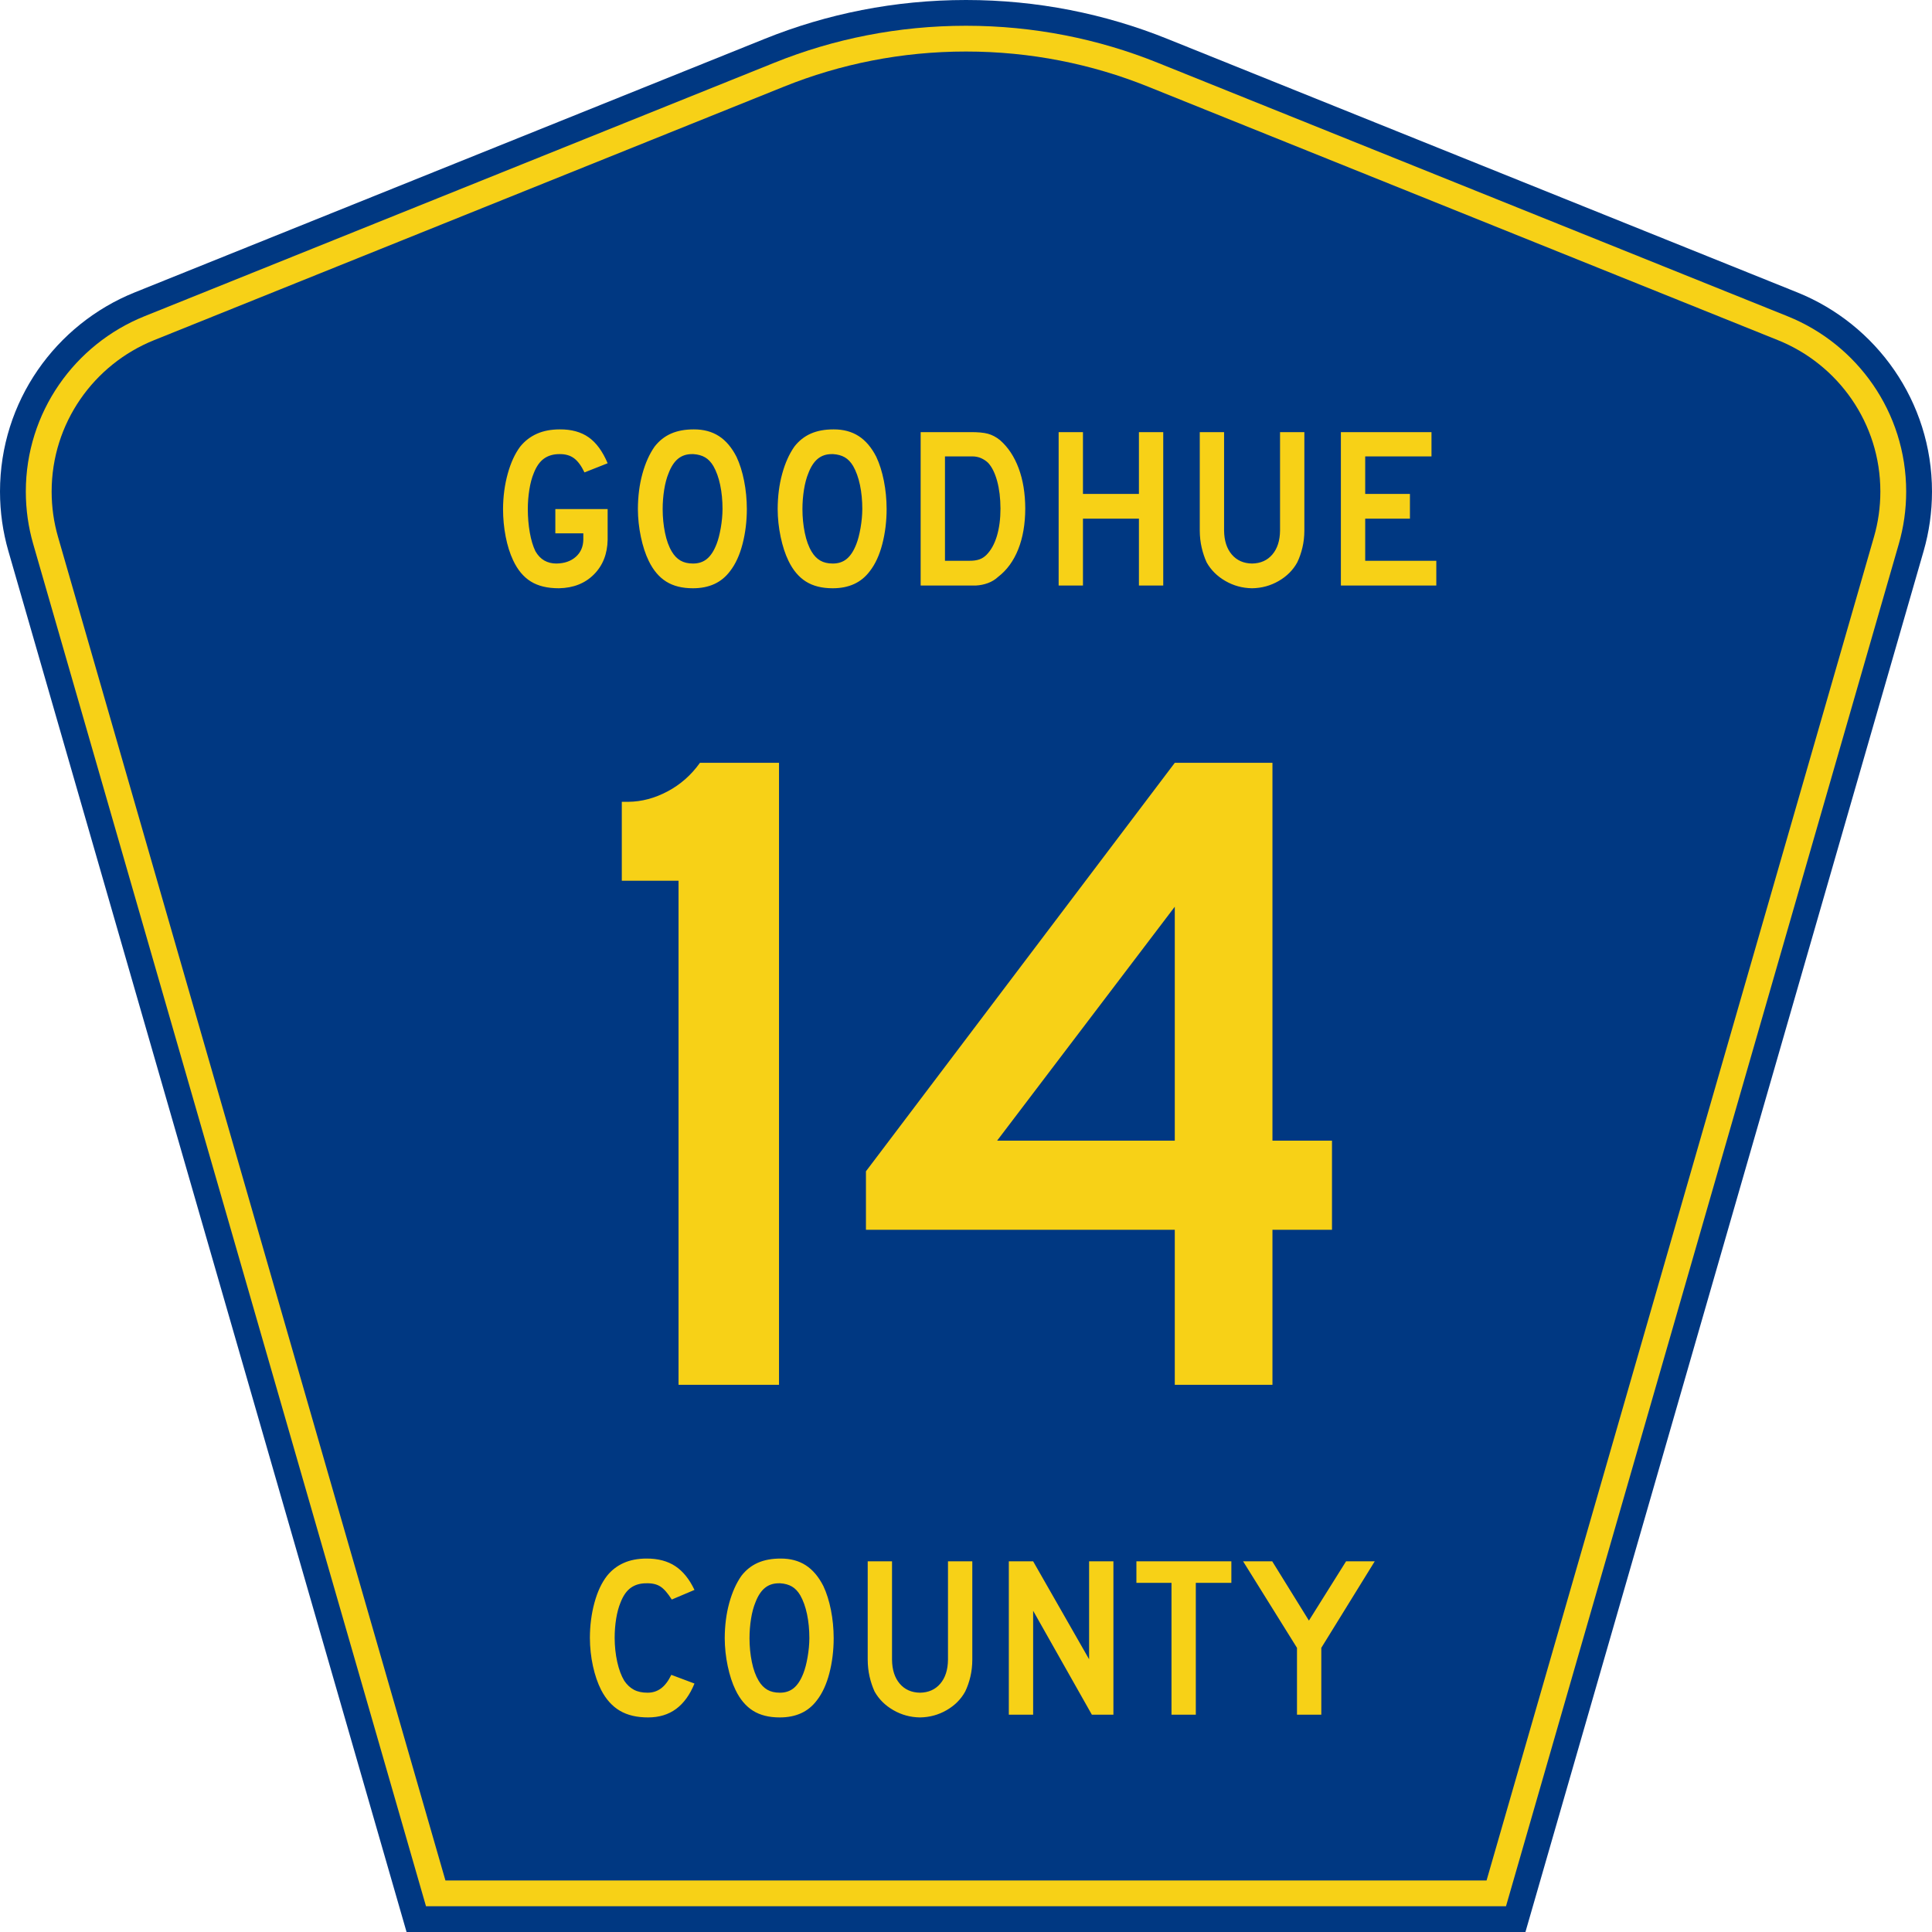
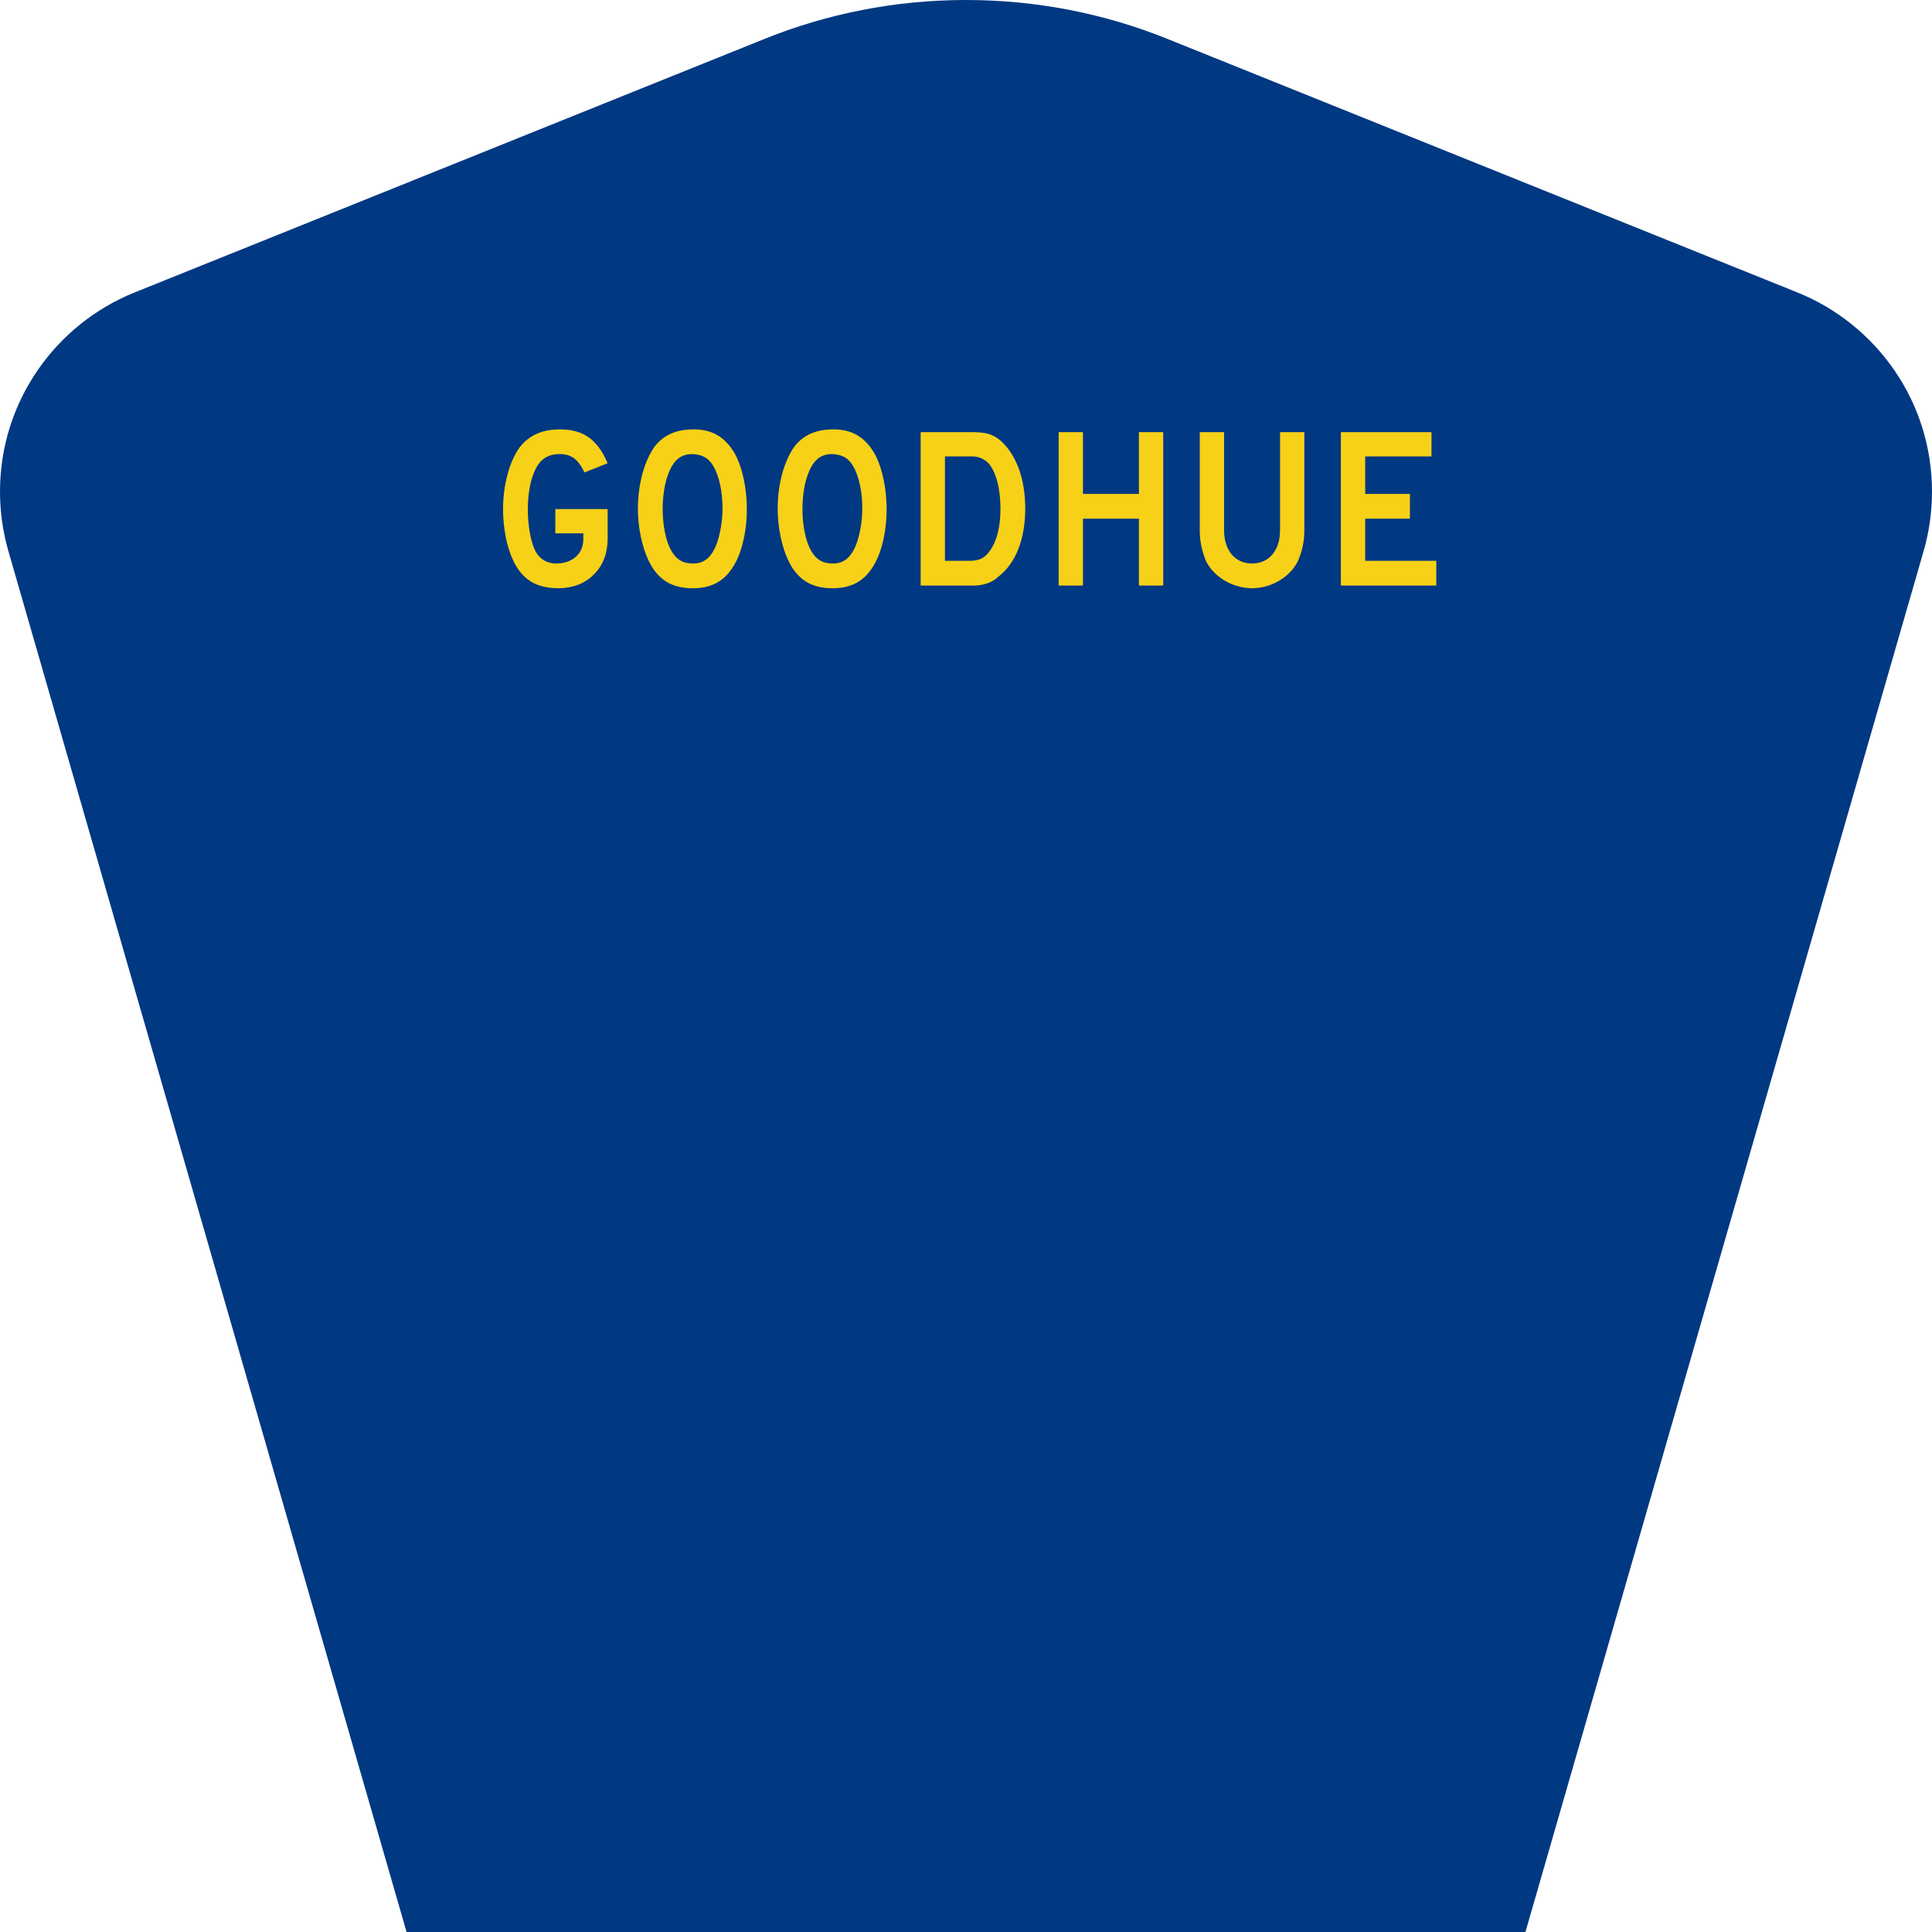
<svg xmlns="http://www.w3.org/2000/svg" xmlns:ns1="http://sodipodi.sourceforge.net/DTD/sodipodi-0.dtd" xmlns:ns2="http://www.inkscape.org/namespaces/inkscape" version="1.0" id="Layer_1" width="450" height="450" viewBox="0 0 448.949 450" overflow="visible" enable-background="new 0 0 448.949 450" xml:space="preserve" ns1:version="0.32" ns2:version="0.46" ns1:docname="Goodhue County Road 13 MN.svg" ns1:docbase="C:\Documents and Settings\ltljltlj\Desktop" ns2:output_extension="org.inkscape.output.svg.inkscape">
  <defs id="defs52">
    <ns2:perspective ns1:type="inkscape:persp3d" ns2:vp_x="0 : 225 : 1" ns2:vp_y="0 : 1000 : 0" ns2:vp_z="450 : 225 : 1" ns2:persp3d-origin="225 : 150 : 1" id="perspective2457" />
  </defs>
  <ns1:namedview ns2:window-height="746" ns2:window-width="1024" ns2:pageshadow="2" ns2:pageopacity="0.0" borderopacity="1.0" bordercolor="#666666" pagecolor="#ffffff" id="base" ns2:zoom="1.7800019" ns2:cx="224.47461" ns2:cy="180.05599" ns2:window-x="0" ns2:window-y="0" ns2:current-layer="Layer_1" showgrid="false" />
  <g id="g3">
    <path clip-rule="evenodd" d="M 94.17,450 L 1.421,128.337 C 0.154,123.941 -0.525,119.296 -0.525,114.494 C -0.525,93.492 12.453,75.515 30.845,68.109 L 177.585,9.048 C 192.068,3.213 207.895,0 224.475,0 C 241.053,0 256.88,3.213 271.364,9.048 L 418.104,68.109 C 436.496,75.515 449.474,93.492 449.474,114.494 C 449.474,119.296 448.796,123.941 447.528,128.337 L 354.779,450 L 94.17,450 L 94.17,450 z " id="path5" style="fill:#003882;fill-rule:evenodd" />
-     <path clip-rule="evenodd" d="M 7.2,126.679 C 6.087,122.816 5.489,118.73 5.489,114.494 C 5.489,96.021 16.9,80.194 33.095,73.673 L 179.836,14.612 C 193.616,9.06 208.68,6 224.475,6 C 240.269,6 255.333,9.06 269.113,14.612 L 415.854,73.673 C 432.05,80.194 443.46,96.021 443.46,114.494 C 443.46,118.73 442.862,122.816 441.748,126.679 L 350.251,444 L 98.698,444 L 7.2,126.679 z " id="path7" style="fill:#f7d117;fill-rule:evenodd" />
-     <path clip-rule="evenodd" d="M 11.503,114.494 C 11.503,98.549 21.348,84.874 35.346,79.237 L 182.087,20.175 C 195.164,14.907 209.465,12 224.475,12 C 239.484,12 253.786,14.907 266.862,20.175 L 413.603,79.237 C 427.601,84.874 437.446,98.549 437.446,114.494 C 437.446,118.164 436.928,121.691 435.969,125.021 L 345.723,438 L 103.226,438 L 12.98,125.021 C 12.021,121.692 11.503,118.164 11.503,114.494 z " id="path9" style="fill:#003882;fill-rule:evenodd" />
  </g>
-   <path transform="scale(1.001,0.999)" style="font-size:216.454px;font-style:normal;font-variant:normal;font-weight:normal;font-stretch:normal;text-align:center;line-height:100%;writing-mode:lr-tb;text-anchor:middle;fill:#f7d117;fill-opacity:1;font-family:Roadgeek 2005 Series D" d="M 180.74,322.875 L 180.74,177.853 L 162.342,177.853 C 160.322,180.694 157.814,182.913 154.82,184.509 C 151.826,186.106 148.778,186.917 145.675,186.944 L 144.16,186.944 L 144.16,205.343 L 157.363,205.343 L 157.363,322.875 L 180.74,322.875 z M 309.411,286.728 L 309.411,265.949 L 295.558,265.949 L 295.558,177.853 L 272.831,177.853 L 200.969,273.092 L 200.969,286.728 L 272.831,286.728 L 272.831,322.875 L 295.558,322.875 L 295.558,286.728 L 309.411,286.728 z M 272.831,265.949 L 231.489,265.949 L 272.831,211.403 L 272.831,265.949 z" id="text1361" />
  <path transform="scale(1.001,0.999)" style="font-size:53.373px;font-style:normal;font-variant:normal;font-weight:normal;font-stretch:normal;text-align:center;line-height:100%;writing-mode:lr-tb;text-anchor:middle;fill:#f7d117;fill-opacity:1;font-family:Roadgeek 2005 Series D" d="M 140.864,125.838 L 140.864,118.686 L 128.695,118.686 L 128.695,124.343 L 135.206,124.343 L 135.206,125.838 C 135.173,127.493 134.586,128.826 133.445,129.834 C 132.304,130.843 130.81,131.361 128.962,131.389 C 127.893,131.392 126.948,131.158 126.126,130.688 C 125.305,130.218 124.613,129.49 124.052,128.506 C 123.488,127.33 123.054,125.88 122.751,124.157 C 122.447,122.433 122.294,120.609 122.29,118.686 C 122.291,117.163 122.409,115.659 122.644,114.176 C 122.878,112.693 123.223,111.403 123.678,110.306 C 124.286,108.744 125.085,107.612 126.073,106.91 C 127.062,106.209 128.274,105.864 129.709,105.876 C 131.047,105.861 132.161,106.186 133.052,106.85 C 133.942,107.515 134.749,108.614 135.473,110.146 L 140.864,108.011 C 139.692,105.23 138.22,103.213 136.447,101.96 C 134.675,100.707 132.429,100.091 129.709,100.112 C 127.685,100.116 125.915,100.456 124.398,101.133 C 122.882,101.81 121.592,102.804 120.529,104.115 C 119.311,105.74 118.344,107.841 117.627,110.42 C 116.91,112.998 116.543,115.754 116.526,118.686 C 116.53,120.902 116.735,123.048 117.14,125.124 C 117.545,127.2 118.123,129.039 118.874,130.641 C 119.916,132.874 121.288,134.52 122.991,135.578 C 124.693,136.637 126.879,137.162 129.549,137.153 C 132.892,137.088 135.599,136.016 137.668,133.937 C 139.738,131.858 140.803,129.158 140.864,125.838 L 140.864,125.838 z M 173.256,118.686 C 173.249,116.414 173.036,114.219 172.615,112.101 C 172.195,109.983 171.608,108.121 170.854,106.517 C 169.743,104.335 168.375,102.721 166.751,101.673 C 165.126,100.626 163.185,100.106 160.927,100.112 C 158.882,100.109 157.114,100.436 155.623,101.093 C 154.132,101.75 152.857,102.757 151.8,104.115 C 150.587,105.85 149.637,107.971 148.951,110.48 C 148.265,112.988 147.916,115.724 147.904,118.686 C 147.915,120.866 148.146,123.03 148.598,125.177 C 149.049,127.324 149.654,129.181 150.412,130.748 C 151.462,132.93 152.818,134.544 154.482,135.592 C 156.145,136.639 158.222,137.159 160.713,137.153 C 162.581,137.156 164.236,136.829 165.677,136.172 C 167.118,135.515 168.345,134.507 169.36,133.15 C 170.619,131.523 171.582,129.426 172.248,126.859 C 172.914,124.291 173.25,121.567 173.256,118.686 L 173.256,118.686 z M 167.598,118.686 C 167.587,120.124 167.449,121.598 167.185,123.109 C 166.92,124.62 166.595,125.868 166.211,126.852 C 165.608,128.419 164.865,129.568 163.982,130.301 C 163.099,131.034 162.01,131.396 160.713,131.389 C 159.575,131.39 158.609,131.161 157.818,130.701 C 157.026,130.242 156.354,129.546 155.803,128.613 C 155.107,127.456 154.577,125.995 154.215,124.23 C 153.853,122.465 153.67,120.617 153.668,118.686 C 153.669,117.163 153.787,115.659 154.022,114.176 C 154.256,112.693 154.601,111.403 155.056,110.306 C 155.636,108.791 156.37,107.672 157.257,106.951 C 158.145,106.229 159.225,105.871 160.5,105.876 C 160.606,105.876 160.713,105.876 160.82,105.876 C 161.877,105.945 162.778,106.194 163.522,106.624 C 164.266,107.053 164.913,107.729 165.463,108.652 C 166.159,109.87 166.689,111.343 167.051,113.068 C 167.414,114.794 167.596,116.667 167.598,118.686 L 167.598,118.686 z M 205.78,118.686 C 205.773,116.414 205.56,114.219 205.14,112.101 C 204.719,109.983 204.132,108.121 203.378,106.517 C 202.268,104.335 200.9,102.721 199.275,101.673 C 197.651,100.626 195.709,100.106 193.451,100.112 C 191.406,100.109 189.638,100.436 188.147,101.093 C 186.656,101.75 185.382,102.757 184.324,104.115 C 183.111,105.85 182.162,107.971 181.476,110.48 C 180.789,112.988 180.44,115.724 180.428,118.686 C 180.439,120.866 180.67,123.03 181.122,125.177 C 181.573,127.324 182.178,129.181 182.937,130.748 C 183.986,132.93 185.343,134.544 187.006,135.592 C 188.67,136.639 190.747,137.159 193.238,137.153 C 195.106,137.156 196.76,136.829 198.201,136.172 C 199.642,135.515 200.87,134.507 201.884,133.15 C 203.144,131.523 204.107,129.426 204.773,126.859 C 205.439,124.291 205.775,121.567 205.78,118.686 L 205.78,118.686 z M 200.123,118.686 C 200.111,120.124 199.974,121.598 199.709,123.109 C 199.444,124.62 199.12,125.868 198.735,126.852 C 198.132,128.419 197.389,129.568 196.507,130.301 C 195.624,131.034 194.534,131.396 193.238,131.389 C 192.099,131.39 191.134,131.161 190.342,130.701 C 189.55,130.242 188.879,129.546 188.327,128.613 C 187.631,127.456 187.102,125.995 186.739,124.23 C 186.377,122.465 186.195,120.617 186.192,118.686 C 186.193,117.163 186.311,115.659 186.546,114.176 C 186.781,112.693 187.125,111.403 187.58,110.306 C 188.16,108.791 188.894,107.672 189.782,106.951 C 190.669,106.229 191.75,105.871 193.024,105.876 C 193.131,105.876 193.238,105.876 193.344,105.876 C 194.402,105.945 195.302,106.194 196.046,106.624 C 196.79,107.053 197.437,107.729 197.988,108.652 C 198.684,109.87 199.213,111.343 199.576,113.068 C 199.938,114.794 200.12,116.667 200.123,118.686 L 200.123,118.686 z M 238.038,118.579 C 238.027,115.035 237.515,111.902 236.503,109.179 C 235.491,106.456 234.046,104.27 232.167,102.621 C 231.264,101.889 230.321,101.391 229.338,101.126 C 228.355,100.862 226.985,100.737 225.228,100.753 L 213.7,100.753 L 213.7,136.512 L 224.588,136.512 C 225.046,136.512 225.451,136.512 225.802,136.512 C 226.153,136.512 226.425,136.512 226.616,136.512 C 227.563,136.461 228.484,136.27 229.378,135.939 C 230.272,135.607 231.059,135.122 231.74,134.484 C 233.777,132.914 235.333,130.77 236.41,128.053 C 237.486,125.335 238.029,122.177 238.038,118.579 L 238.038,118.579 z M 232.273,118.579 C 232.271,120.973 231.995,123.097 231.446,124.95 C 230.897,126.804 230.087,128.274 229.018,129.36 C 228.524,129.862 227.964,130.22 227.336,130.435 C 226.709,130.649 225.935,130.754 225.015,130.748 L 219.357,130.748 L 219.357,106.41 L 225.762,106.41 C 226.51,106.419 227.189,106.561 227.797,106.837 C 228.405,107.113 228.936,107.469 229.391,107.905 C 230.282,108.866 230.982,110.279 231.493,112.141 C 232.003,114.004 232.263,116.15 232.273,118.579 L 232.273,118.579 z M 270.145,136.512 L 270.145,100.753 L 264.488,100.753 L 264.488,115.163 L 251.465,115.163 L 251.465,100.753 L 245.807,100.753 L 245.807,136.512 L 251.465,136.512 L 251.465,120.927 L 264.488,120.927 L 264.488,136.512 L 270.145,136.512 z M 302.982,123.703 L 302.982,100.753 L 297.325,100.753 L 297.325,123.703 C 297.297,126.055 296.699,127.916 295.53,129.287 C 294.361,130.658 292.789,131.359 290.813,131.389 C 288.837,131.359 287.265,130.658 286.096,129.287 C 284.928,127.916 284.33,126.055 284.302,123.703 L 284.302,100.753 L 278.644,100.753 L 278.644,123.703 C 278.651,125.093 278.798,126.409 279.085,127.652 C 279.371,128.896 279.758,130.052 280.245,131.122 C 281.253,132.914 282.707,134.36 284.609,135.458 C 286.51,136.557 288.578,137.122 290.813,137.153 C 293.049,137.122 295.115,136.557 297.011,135.458 C 298.907,134.36 300.346,132.914 301.328,131.122 C 301.84,130.052 302.243,128.896 302.535,127.652 C 302.828,126.409 302.977,125.093 302.982,123.703 L 302.982,123.703 z M 333.684,136.512 L 333.684,130.748 L 317.139,130.748 L 317.139,120.927 L 327.547,120.927 L 327.547,115.163 L 317.139,115.163 L 317.139,106.41 L 332.564,106.41 L 332.564,100.753 L 311.481,100.753 L 311.481,136.512 L 333.684,136.512 z" id="text1375" />
-   <path transform="scale(1.001,0.999)" style="font-size:53.37px;font-style:normal;font-variant:normal;font-weight:normal;font-stretch:normal;text-align:center;line-height:125%;writing-mode:lr-tb;text-anchor:middle;fill:#f7d117;fill-opacity:1;font-family:Roadgeek 2005 Series D" d="M 161.071,392.522 L 155.681,390.494 C 154.992,391.928 154.194,392.982 153.286,393.656 C 152.377,394.33 151.326,394.663 150.13,394.657 C 148.888,394.658 147.837,394.429 146.975,393.97 C 146.113,393.51 145.368,392.814 144.74,391.882 C 144.04,390.726 143.492,389.261 143.099,387.485 C 142.705,385.71 142.505,383.831 142.498,381.848 C 142.5,380.306 142.617,378.814 142.852,377.372 C 143.087,375.93 143.431,374.664 143.886,373.576 C 144.494,372.014 145.293,370.882 146.281,370.18 C 147.269,369.479 148.481,369.134 149.917,369.146 C 151.229,369.114 152.301,369.365 153.132,369.9 C 153.964,370.435 154.849,371.447 155.787,372.935 L 161.071,370.694 C 159.892,368.194 158.407,366.349 156.615,365.157 C 154.822,363.965 152.59,363.373 149.917,363.382 C 147.893,363.386 146.123,363.726 144.607,364.403 C 143.09,365.08 141.8,366.074 140.737,367.385 C 139.473,369.012 138.492,371.109 137.795,373.676 C 137.098,376.243 136.745,378.967 136.735,381.848 C 136.743,384.12 136.979,386.314 137.442,388.433 C 137.904,390.551 138.54,392.412 139.35,394.016 C 140.479,396.198 141.929,397.812 143.699,398.86 C 145.469,399.907 147.666,400.427 150.29,400.421 C 152.848,400.418 155.018,399.756 156.802,398.433 C 158.585,397.11 160.008,395.139 161.071,392.522 L 161.071,392.522 z M 193.461,381.955 C 193.454,379.683 193.241,377.488 192.821,375.37 C 192.4,373.252 191.813,371.391 191.059,369.787 C 189.949,367.605 188.581,365.991 186.957,364.943 C 185.332,363.896 183.391,363.376 181.133,363.382 C 179.088,363.379 177.32,363.706 175.829,364.363 C 174.338,365.02 173.064,366.027 172.006,367.385 C 170.793,369.119 169.844,371.241 169.158,373.749 C 168.472,376.258 168.123,378.993 168.11,381.955 C 168.122,384.135 168.353,386.299 168.804,388.446 C 169.256,390.593 169.86,392.45 170.619,394.016 C 171.668,396.198 173.025,397.812 174.688,398.86 C 176.352,399.907 178.429,400.427 180.919,400.421 C 182.787,400.424 184.441,400.097 185.882,399.44 C 187.323,398.783 188.551,397.776 189.565,396.418 C 190.825,394.791 191.788,392.694 192.454,390.127 C 193.12,387.56 193.455,384.836 193.461,381.955 L 193.461,381.955 z M 187.804,381.955 C 187.793,383.392 187.655,384.867 187.39,386.378 C 187.126,387.889 186.801,389.136 186.416,390.12 C 185.814,391.687 185.071,392.837 184.188,393.569 C 183.305,394.302 182.216,394.665 180.919,394.657 C 179.781,394.658 178.815,394.429 178.024,393.97 C 177.232,393.51 176.561,392.814 176.009,391.882 C 175.313,390.724 174.784,389.263 174.421,387.499 C 174.059,385.734 173.877,383.886 173.874,381.955 C 173.875,380.432 173.993,378.928 174.228,377.445 C 174.462,375.962 174.807,374.672 175.262,373.576 C 175.842,372.06 176.576,370.942 177.463,370.22 C 178.351,369.499 179.431,369.141 180.706,369.146 C 180.812,369.146 180.919,369.146 181.026,369.146 C 182.083,369.215 182.984,369.464 183.728,369.893 C 184.471,370.322 185.119,370.998 185.669,371.921 C 186.365,373.14 186.894,374.612 187.257,376.338 C 187.619,378.063 187.802,379.936 187.804,381.955 L 187.804,381.955 z M 225.717,386.972 L 225.717,364.023 L 220.059,364.023 L 220.059,386.972 C 220.032,389.323 219.433,391.184 218.265,392.555 C 217.096,393.926 215.524,394.627 213.548,394.657 C 211.573,394.627 210,393.926 208.832,392.555 C 207.663,391.184 207.065,389.323 207.037,386.972 L 207.037,364.023 L 201.38,364.023 L 201.38,386.972 C 201.387,388.361 201.534,389.678 201.82,390.921 C 202.107,392.164 202.494,393.32 202.981,394.39 C 203.988,396.182 205.443,397.628 207.344,398.726 C 209.245,399.825 211.313,400.39 213.548,400.421 C 215.784,400.39 217.85,399.825 219.746,398.726 C 221.642,397.628 223.08,396.182 224.062,394.39 C 224.575,393.32 224.977,392.164 225.27,390.921 C 225.562,389.678 225.711,388.361 225.717,386.972 L 225.717,386.972 z M 258.552,399.78 L 258.552,364.023 L 252.895,364.023 L 252.895,386.865 L 239.872,364.023 L 234.215,364.023 L 234.215,399.78 L 239.872,399.78 L 239.872,375.55 L 253.535,399.78 L 258.552,399.78 z M 285.997,369.039 L 285.997,364.023 L 263.902,364.023 L 263.902,369.039 L 272.067,369.039 L 272.067,399.78 L 277.724,399.78 L 277.724,369.039 L 285.997,369.039 z M 319.36,364.023 L 312.688,364.023 L 304.043,377.845 L 295.503,364.023 L 288.726,364.023 L 301.267,384.196 L 301.267,399.78 L 306.925,399.78 L 306.925,384.196 L 319.36,364.023 z" id="text1389" />
</svg>